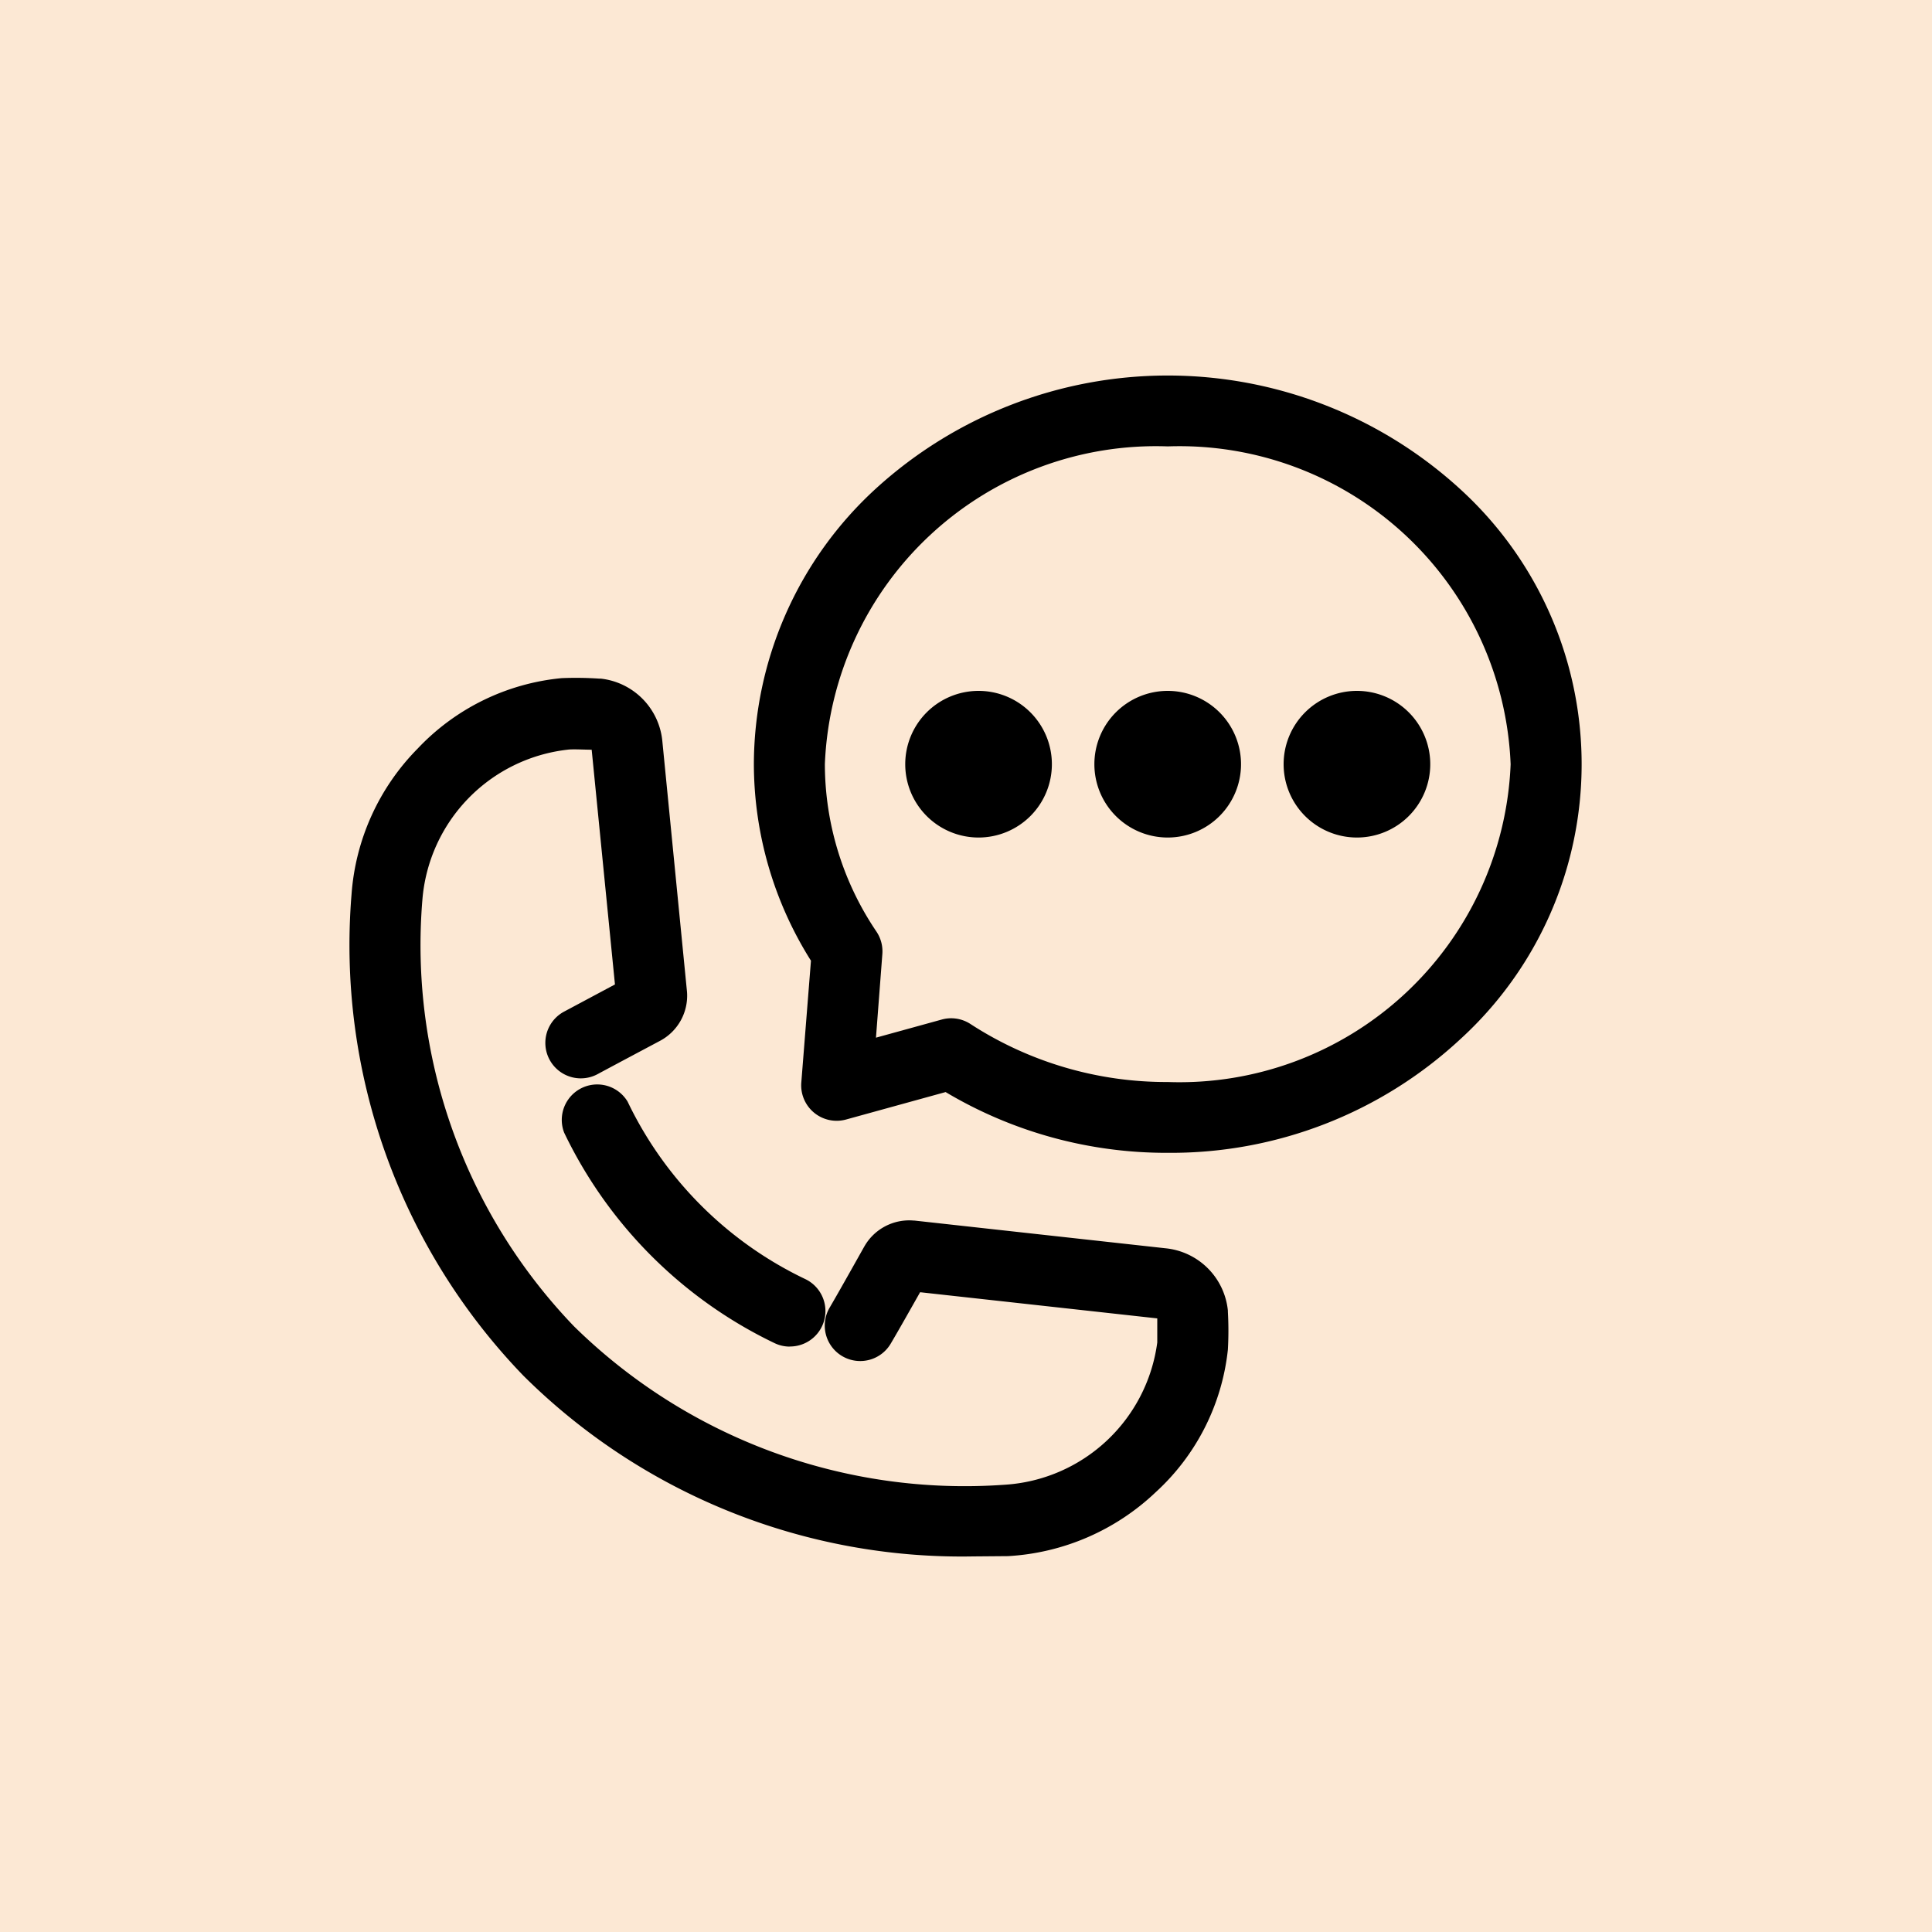
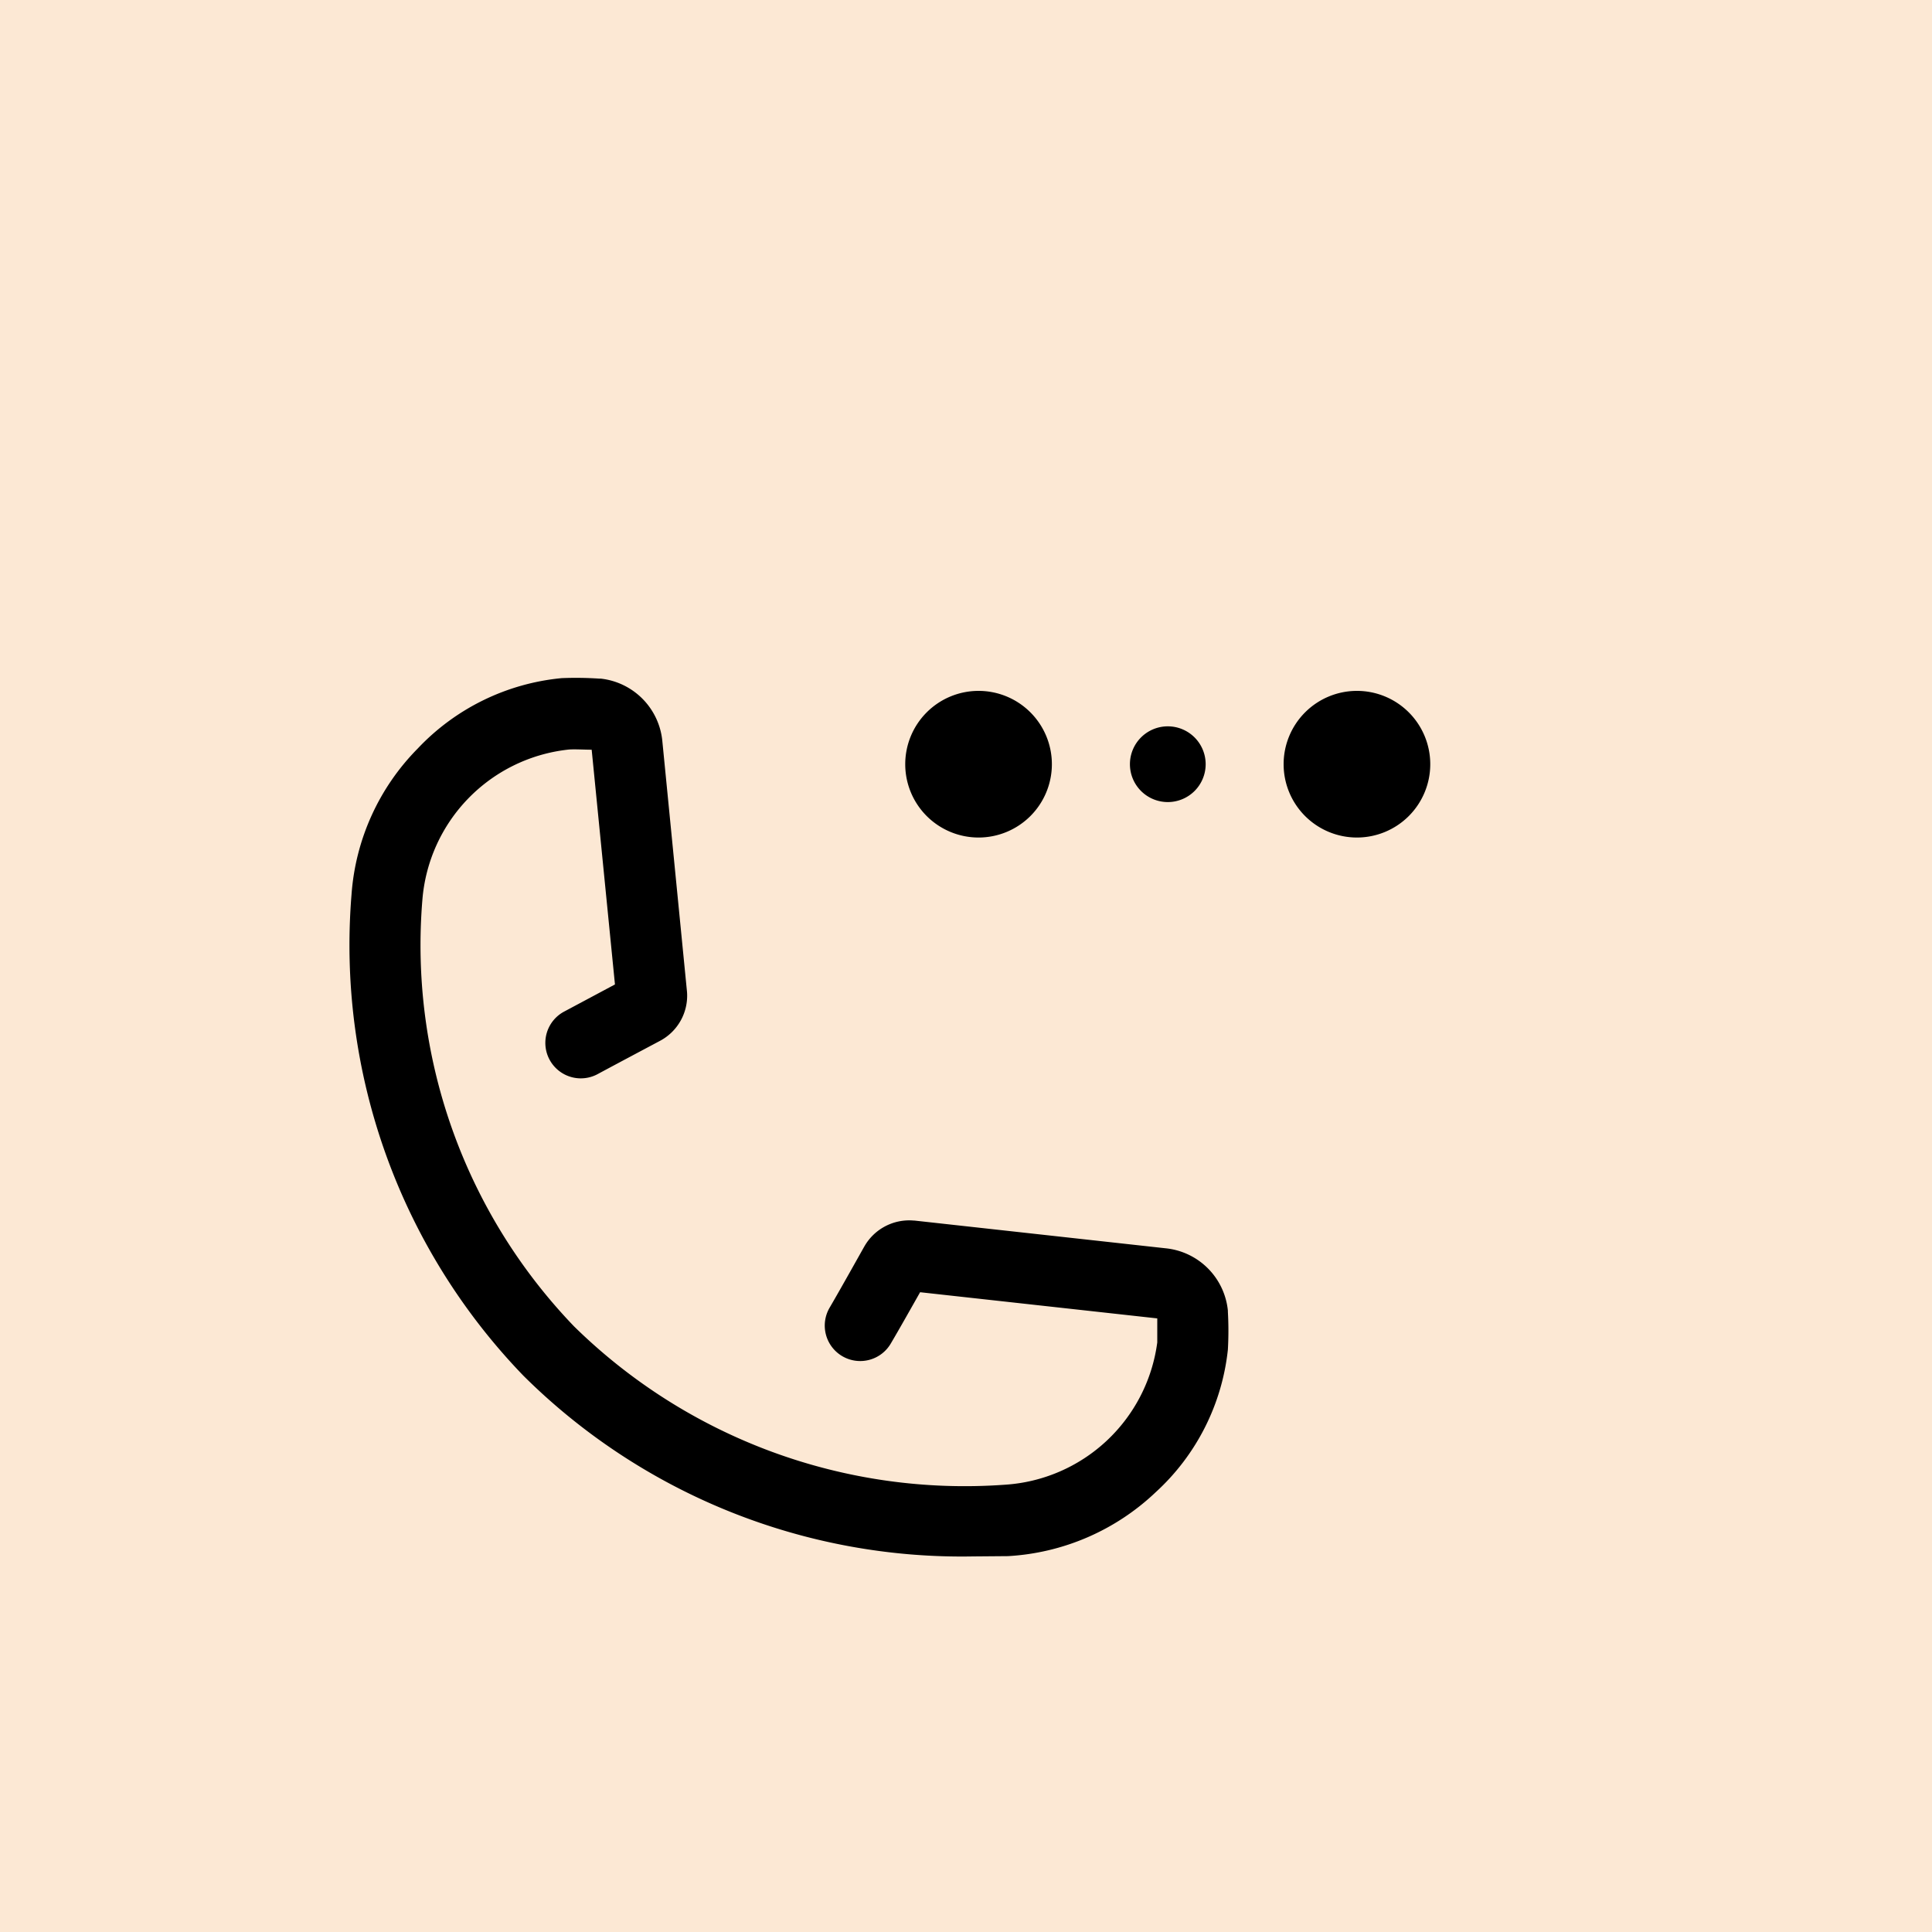
<svg xmlns="http://www.w3.org/2000/svg" width="20" height="20" viewBox="0 0 20 20">
  <rect x="0" y="0" width="20" height="20" fill="#808080" stroke="none" />
  <defs>
    <clipPath id="clip-path">
      <rect id="Retângulo_11874" data-name="Retângulo 11874" width="20" height="20" />
    </clipPath>
  </defs>
  <g id="icon-plataforma-3" clip-path="url(#clip-path)">
    <rect id="Retângulo_11873" data-name="Retângulo 11873" width="20" height="20" fill="#fce8d4" />
    <g id="Grupo_16671" data-name="Grupo 16671" transform="translate(3.75 4.012)">
      <g id="Grupo_16673" data-name="Grupo 16673" transform="translate(-0.125 -0.125)">
        <path id="Caminho_19089" data-name="Caminho 19089" d="M6.449,21.092a6.436,6.436,0,0,1-4.656-1.871A6.418,6.418,0,0,1,.014,14.24,2.392,2.392,0,0,1,.7,12.728,2.355,2.355,0,0,1,2.19,12a3.634,3.634,0,0,1,.387.005h.016a.72.72,0,0,1,.639.652l.255,2.592a.529.529,0,0,1-.282.507s-.435.231-.643.343a.367.367,0,1,1-.349-.646l.528-.282L2.5,12.741c-.077,0-.2-.008-.252,0a1.7,1.7,0,0,0-1.5,1.548A5.693,5.693,0,0,0,2.317,18.71a5.769,5.769,0,0,0,4.458,1.64,1.7,1.7,0,0,0,1.58-1.473c0-.047,0-.178,0-.249L5.9,18.357c-.081.143-.216.383-.3.525a.367.367,0,1,1-.635-.368c.117-.2.356-.629.359-.633h0a.534.534,0,0,1,.507-.266h.008l2.6.287a.72.72,0,0,1,.647.646v.012a3.514,3.514,0,0,1,0,.391,2.334,2.334,0,0,1-.748,1.477,2.417,2.417,0,0,1-1.528.661Z" transform="translate(0 -8.867)" />
-         <path id="Caminho_19090" data-name="Caminho 19090" d="M10.7,30.736a.366.366,0,0,1-.159-.036,4.639,4.639,0,0,1-2.178-2.179A.367.367,0,0,1,9.02,28.2a3.9,3.9,0,0,0,1.835,1.835.367.367,0,0,1-.16.7Z" transform="translate(-6.148 -20.683)" />
-         <path id="Caminho_19091" data-name="Caminho 19091" d="M20.285,8.047a4.463,4.463,0,0,1-2.3-.629l-1.03.284a.367.367,0,0,1-.464-.382l.1-1.262A3.828,3.828,0,0,1,16,4.024,3.878,3.878,0,0,1,17.264,1.17a4.485,4.485,0,0,1,6.041,0,3.854,3.854,0,0,1,0,5.708,4.4,4.4,0,0,1-3.02,1.169ZM18.043,6.654a.367.367,0,0,1,.2.06,3.722,3.722,0,0,0,2.041.6,3.431,3.431,0,0,0,3.55-3.289A3.431,3.431,0,0,0,20.285.734a3.431,3.431,0,0,0-3.55,3.289,3.1,3.1,0,0,0,.534,1.734.367.367,0,0,1,.061.233l-.066.865.682-.188a.367.367,0,0,1,.1-.013Z" transform="translate(-11.821)" />
        <path id="Caminho_19092" data-name="Caminho 19092" d="M30.5,13.892a.392.392,0,1,1,.392.392.392.392,0,0,1-.392-.392" transform="translate(-22.428 -9.868)" />
-         <path id="Caminho_19092_-_Contorno" data-name="Caminho 19092 - Contorno" d="M30.259,14.018a.759.759,0,1,1,.759-.759.759.759,0,0,1-.759.759Z" transform="translate(-21.796 -9.235)" />
-         <path id="Caminho_19093" data-name="Caminho 19093" d="M38,13.892a.392.392,0,1,1,.392.392A.392.392,0,0,1,38,13.892" transform="translate(-27.97 -9.868)" />
+         <path id="Caminho_19093" data-name="Caminho 19093" d="M38,13.892a.392.392,0,1,1,.392.392" transform="translate(-27.97 -9.868)" />
        <path id="Caminho_19093_-_Contorno" data-name="Caminho 19093 - Contorno" d="M37.759,14.018a.759.759,0,1,1,.759-.759.759.759,0,0,1-.759.759Z" transform="translate(-27.337 -9.235)" />
        <path id="Caminho_19094" data-name="Caminho 19094" d="M23,13.892a.392.392,0,1,1,.392.392A.392.392,0,0,1,23,13.892" transform="translate(-16.887 -9.868)" />
        <path id="Caminho_19094_-_Contorno" data-name="Caminho 19094 - Contorno" d="M22.759,14.018a.759.759,0,1,1,.759-.759.759.759,0,0,1-.759.759Z" transform="translate(-16.254 -9.235)" />
      </g>
    </g>
  </g>
</svg>